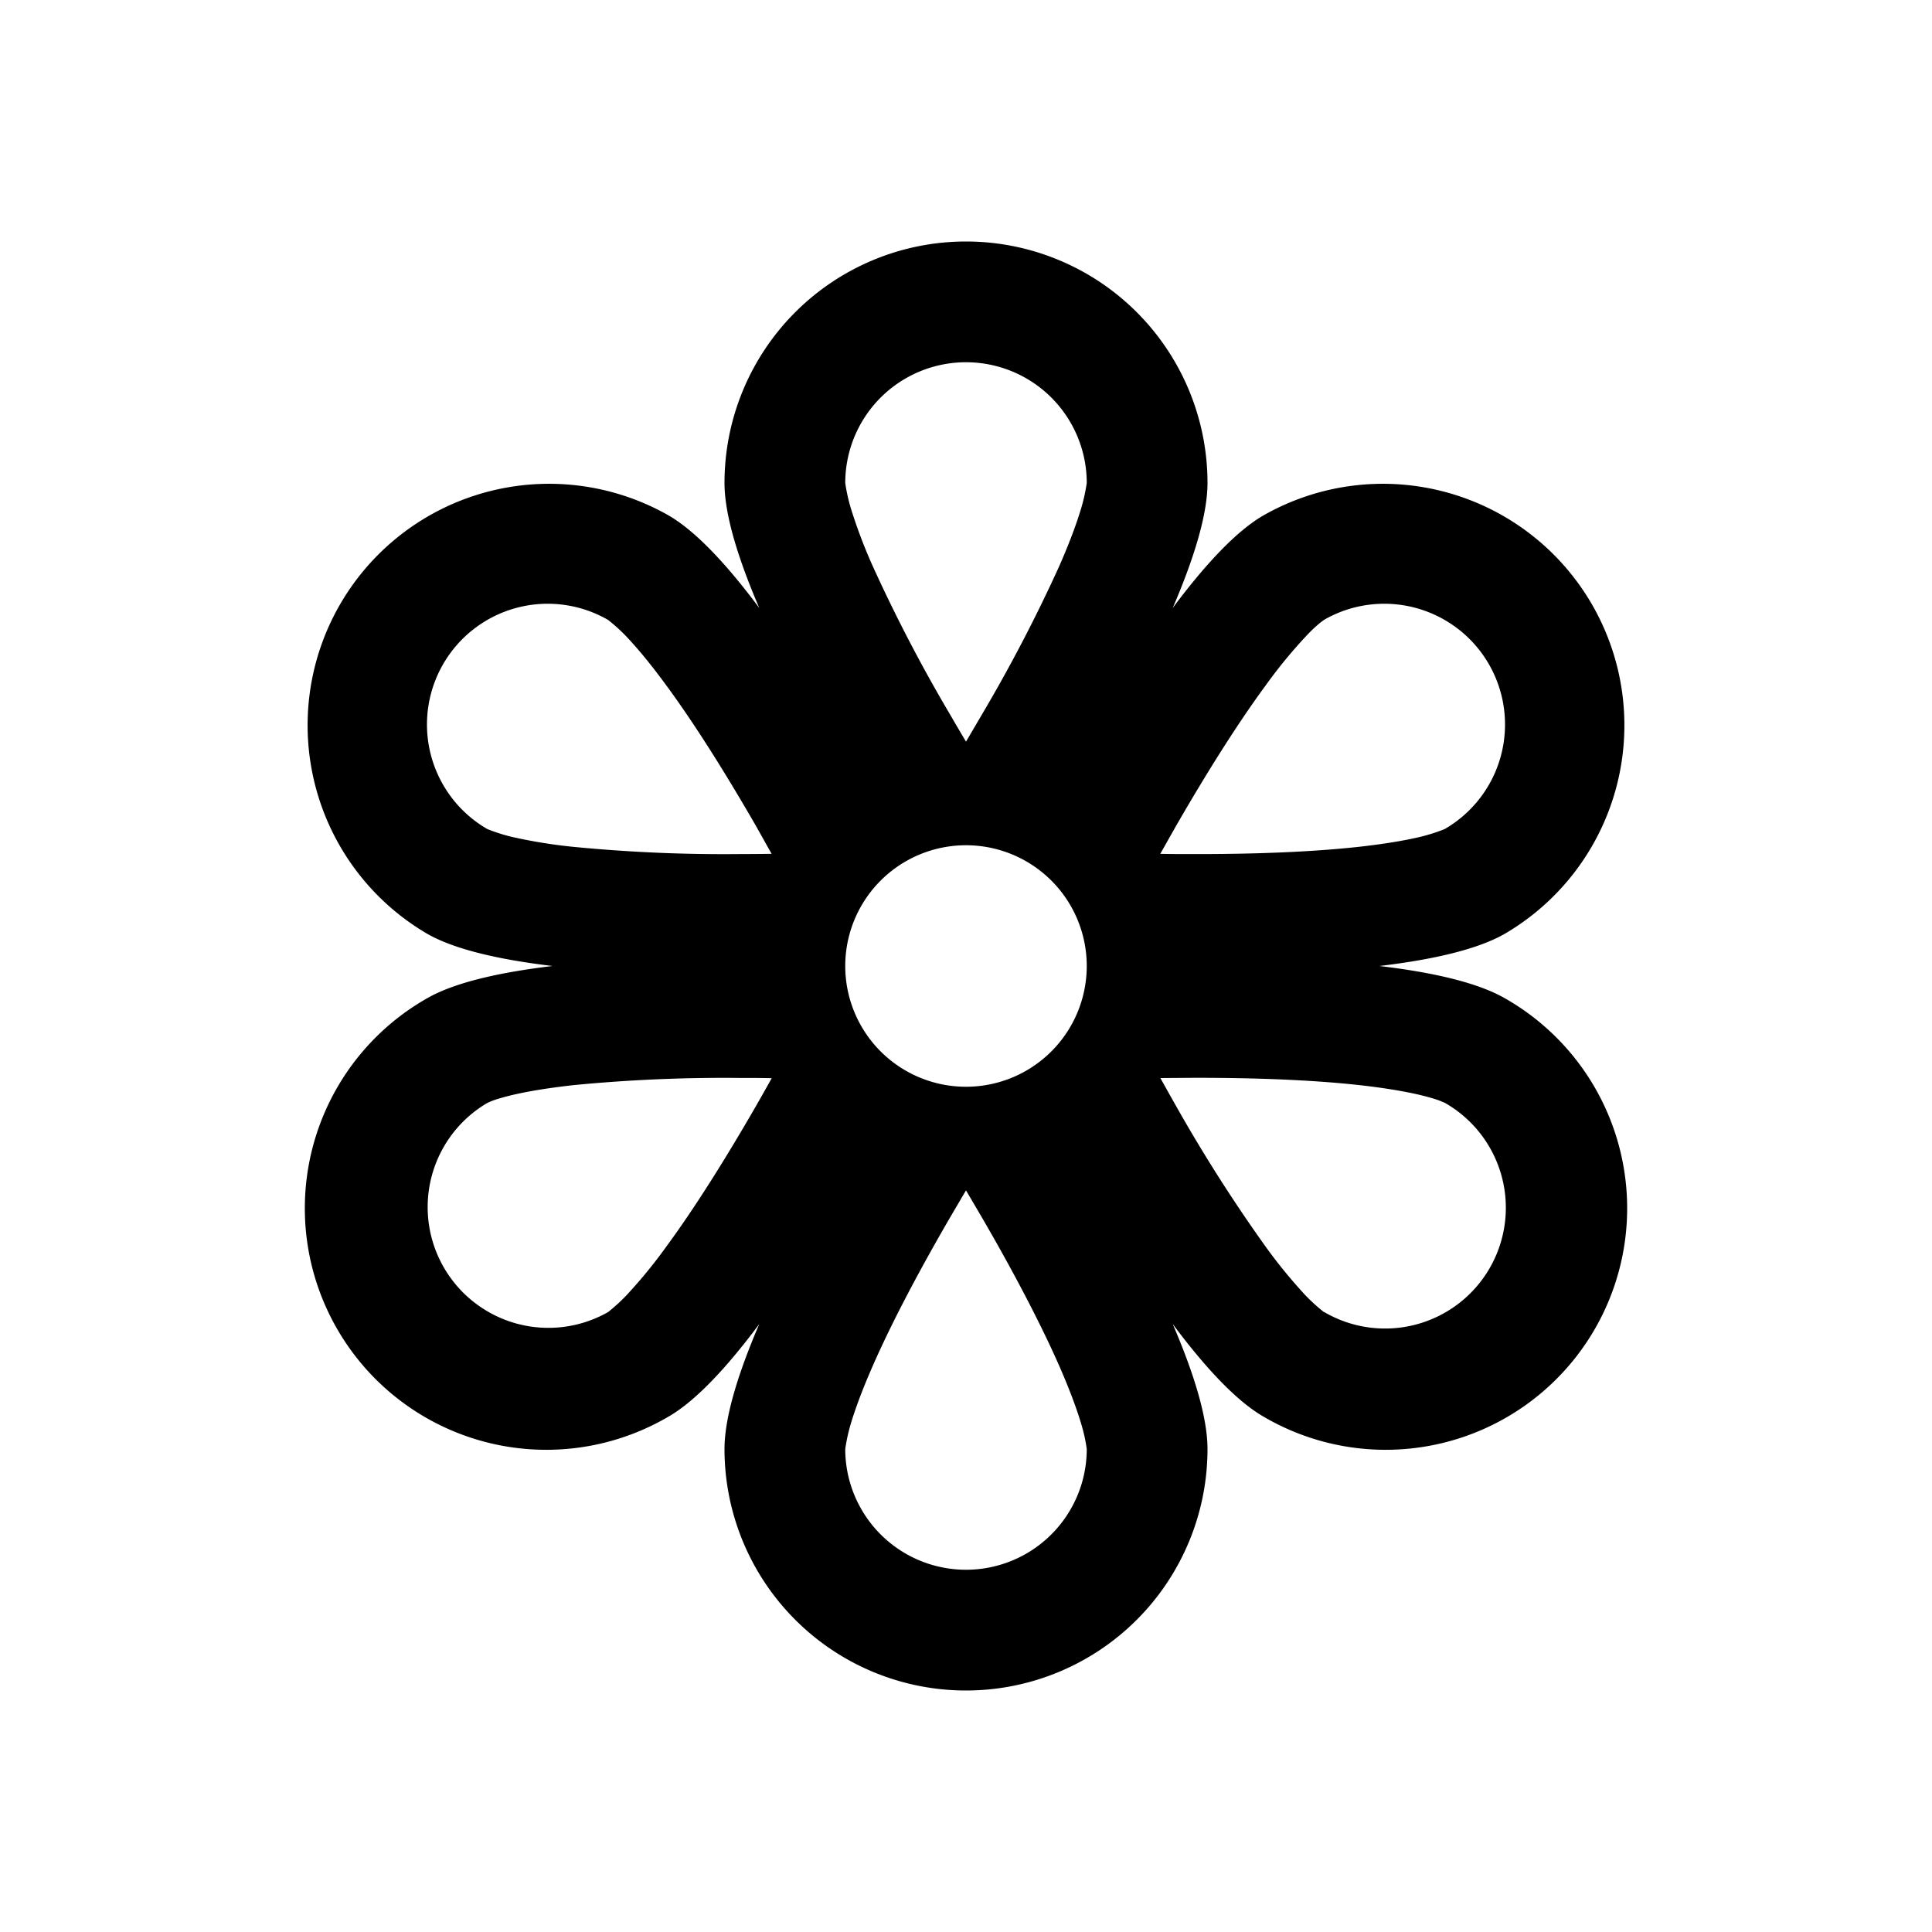
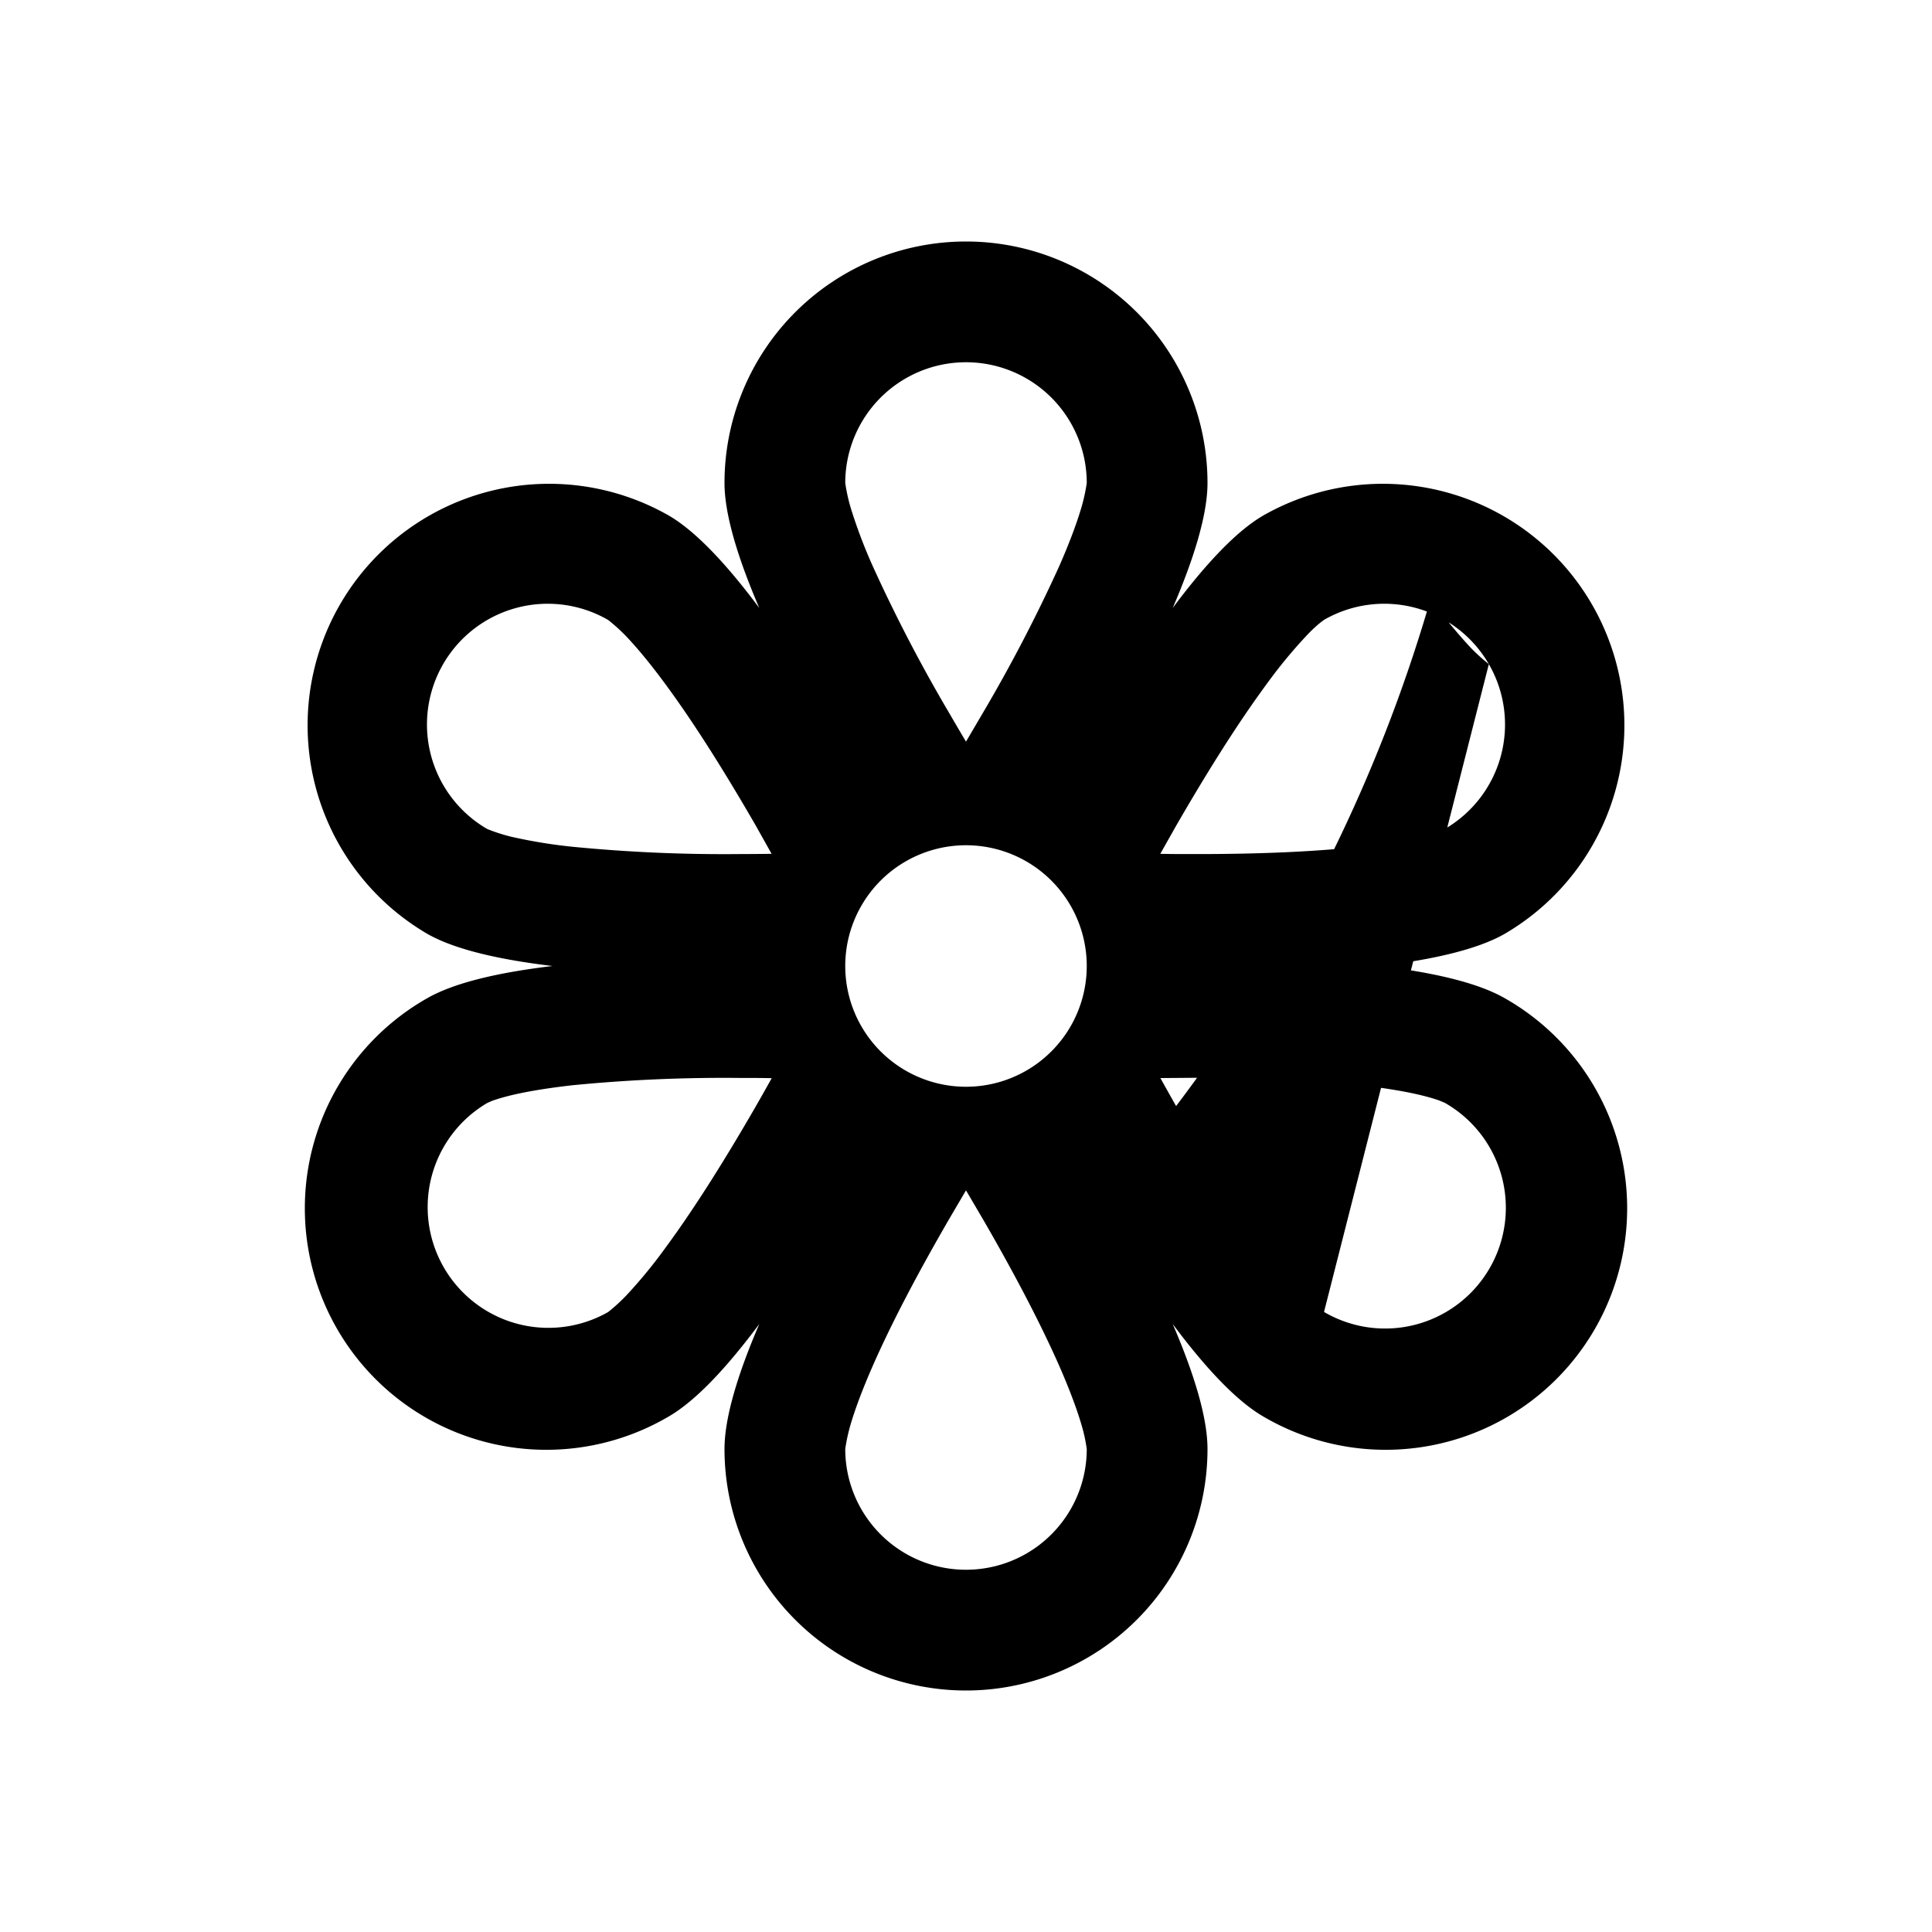
<svg xmlns="http://www.w3.org/2000/svg" fill="currentColor" viewBox="0 0 16 16">
-   <path d="M11.424 8c.437-.052.811-.136 1.04-.268a2 2 0 00-2-3.464c-.229.132-.489.414-.752.767C9.886 4.63 10 4.264 10 4a2 2 0 10-4 0c0 .264.114.63.288 1.035-.263-.353-.523-.635-.752-.767a2 2 0 00-2 3.464c.229.132.603.216 1.04.268-.437.052-.811.136-1.04.268a2 2 0 102 3.464c.229-.132.489-.414.752-.767C6.114 11.37 6 11.736 6 12a2 2 0 104 0c0-.264-.114-.63-.288-1.035.263.353.523.635.752.767a2 2 0 102-3.464c-.229-.132-.603-.216-1.04-.268zM9 4a1.468 1.468 0 01-.045.205c-.039.132-.1.295-.183.484a12.88 12.88 0 01-.637 1.223L8 6.142a21.73 21.73 0 01-.135-.23 12.88 12.88 0 01-.637-1.223 4.216 4.216 0 01-.183-.484A1.473 1.473 0 017 4a1 1 0 112 0zM3.67 5.5a1 1 0 011.366-.366 1.472 1.472 0 01.156.142c.094.1.204.233.326.4.245.333.502.747.742 1.163l.13.232a21.86 21.86 0 01-.265.002 12.88 12.88 0 01-1.379-.06 4.214 4.214 0 01-.51-.083 1.47 1.47 0 01-.2-.064A1 1 0 013.67 5.5zm1.366 5.366a1 1 0 01-1-1.732c.001 0 .016-.008.047-.02.037-.013.087-.028.153-.044.134-.032.305-.06.51-.083a12.88 12.88 0 011.379-.06c.09 0 .178 0 .266.002a21.82 21.82 0 01-.131.232c-.24.416-.497.83-.742 1.163a4.1 4.1 0 01-.327.4 1.483 1.483 0 01-.155.142zM9 12a1 1 0 01-2 0 1.476 1.476 0 01.045-.206c.039-.131.1-.294.183-.483.166-.378.396-.808.637-1.223L8 9.858l.135.23c.241.415.47.845.637 1.223.083.19.144.352.183.484A1.338 1.338 0 019 12zm3.33-6.5a1 1 0 01-.366 1.366 1.478 1.478 0 01-.2.064c-.134.032-.305.06-.51.083-.412.045-.898.061-1.379.06-.09 0-.178 0-.266-.002l.131-.232c.24-.416.497-.83.742-1.163a4.1 4.1 0 01.327-.4c.046-.05.085-.086.114-.11.026-.022.04-.03.041-.032a1 1 0 011.366.366zm-1.366 5.366a1.494 1.494 0 01-.155-.141 4.225 4.225 0 01-.327-.4A12.88 12.88 0 019.74 9.16a22 22 0 01-.13-.232l.265-.002c.48-.001.967.015 1.379.06.205.023.376.051.51.083.066.016.116.031.153.044l.048.02a1 1 0 11-1 1.732zM8 9a1 1 0 110-2 1 1 0 010 2z" />
+   <path d="M11.424 8c.437-.052.811-.136 1.04-.268a2 2 0 00-2-3.464c-.229.132-.489.414-.752.767C9.886 4.63 10 4.264 10 4a2 2 0 10-4 0c0 .264.114.63.288 1.035-.263-.353-.523-.635-.752-.767a2 2 0 00-2 3.464c.229.132.603.216 1.04.268-.437.052-.811.136-1.04.268a2 2 0 102 3.464c.229-.132.489-.414.752-.767C6.114 11.37 6 11.736 6 12a2 2 0 104 0c0-.264-.114-.63-.288-1.035.263.353.523.635.752.767a2 2 0 102-3.464c-.229-.132-.603-.216-1.04-.268zM9 4a1.468 1.468 0 01-.045.205c-.039.132-.1.295-.183.484a12.88 12.88 0 01-.637 1.223L8 6.142a21.73 21.73 0 01-.135-.23 12.88 12.88 0 01-.637-1.223 4.216 4.216 0 01-.183-.484A1.473 1.473 0 017 4a1 1 0 112 0zM3.67 5.5a1 1 0 011.366-.366 1.472 1.472 0 01.156.142c.094.1.204.233.326.4.245.333.502.747.742 1.163l.13.232a21.86 21.86 0 01-.265.002 12.88 12.88 0 01-1.379-.06 4.214 4.214 0 01-.51-.083 1.47 1.47 0 01-.2-.064A1 1 0 013.67 5.5zm1.366 5.366a1 1 0 01-1-1.732c.001 0 .016-.008.047-.02.037-.013.087-.028.153-.044.134-.032.305-.06.51-.083a12.88 12.88 0 011.379-.06c.09 0 .178 0 .266.002a21.82 21.82 0 01-.131.232c-.24.416-.497.83-.742 1.163a4.1 4.1 0 01-.327.4 1.483 1.483 0 01-.155.142zM9 12a1 1 0 01-2 0 1.476 1.476 0 01.045-.206c.039-.131.1-.294.183-.483.166-.378.396-.808.637-1.223L8 9.858l.135.23c.241.415.47.845.637 1.223.083.19.144.352.183.484A1.338 1.338 0 019 12zm3.33-6.5a1 1 0 01-.366 1.366 1.478 1.478 0 01-.2.064c-.134.032-.305.06-.51.083-.412.045-.898.061-1.379.06-.09 0-.178 0-.266-.002l.131-.232c.24-.416.497-.83.742-1.163a4.1 4.1 0 01.327-.4c.046-.05.085-.086.114-.11.026-.022.04-.03.041-.032a1 1 0 011.366.366za1.494 1.494 0 01-.155-.141 4.225 4.225 0 01-.327-.4A12.88 12.88 0 019.74 9.16a22 22 0 01-.13-.232l.265-.002c.48-.001.967.015 1.379.06.205.023.376.051.51.083.066.016.116.031.153.044l.048.02a1 1 0 11-1 1.732zM8 9a1 1 0 110-2 1 1 0 010 2z" />
</svg>